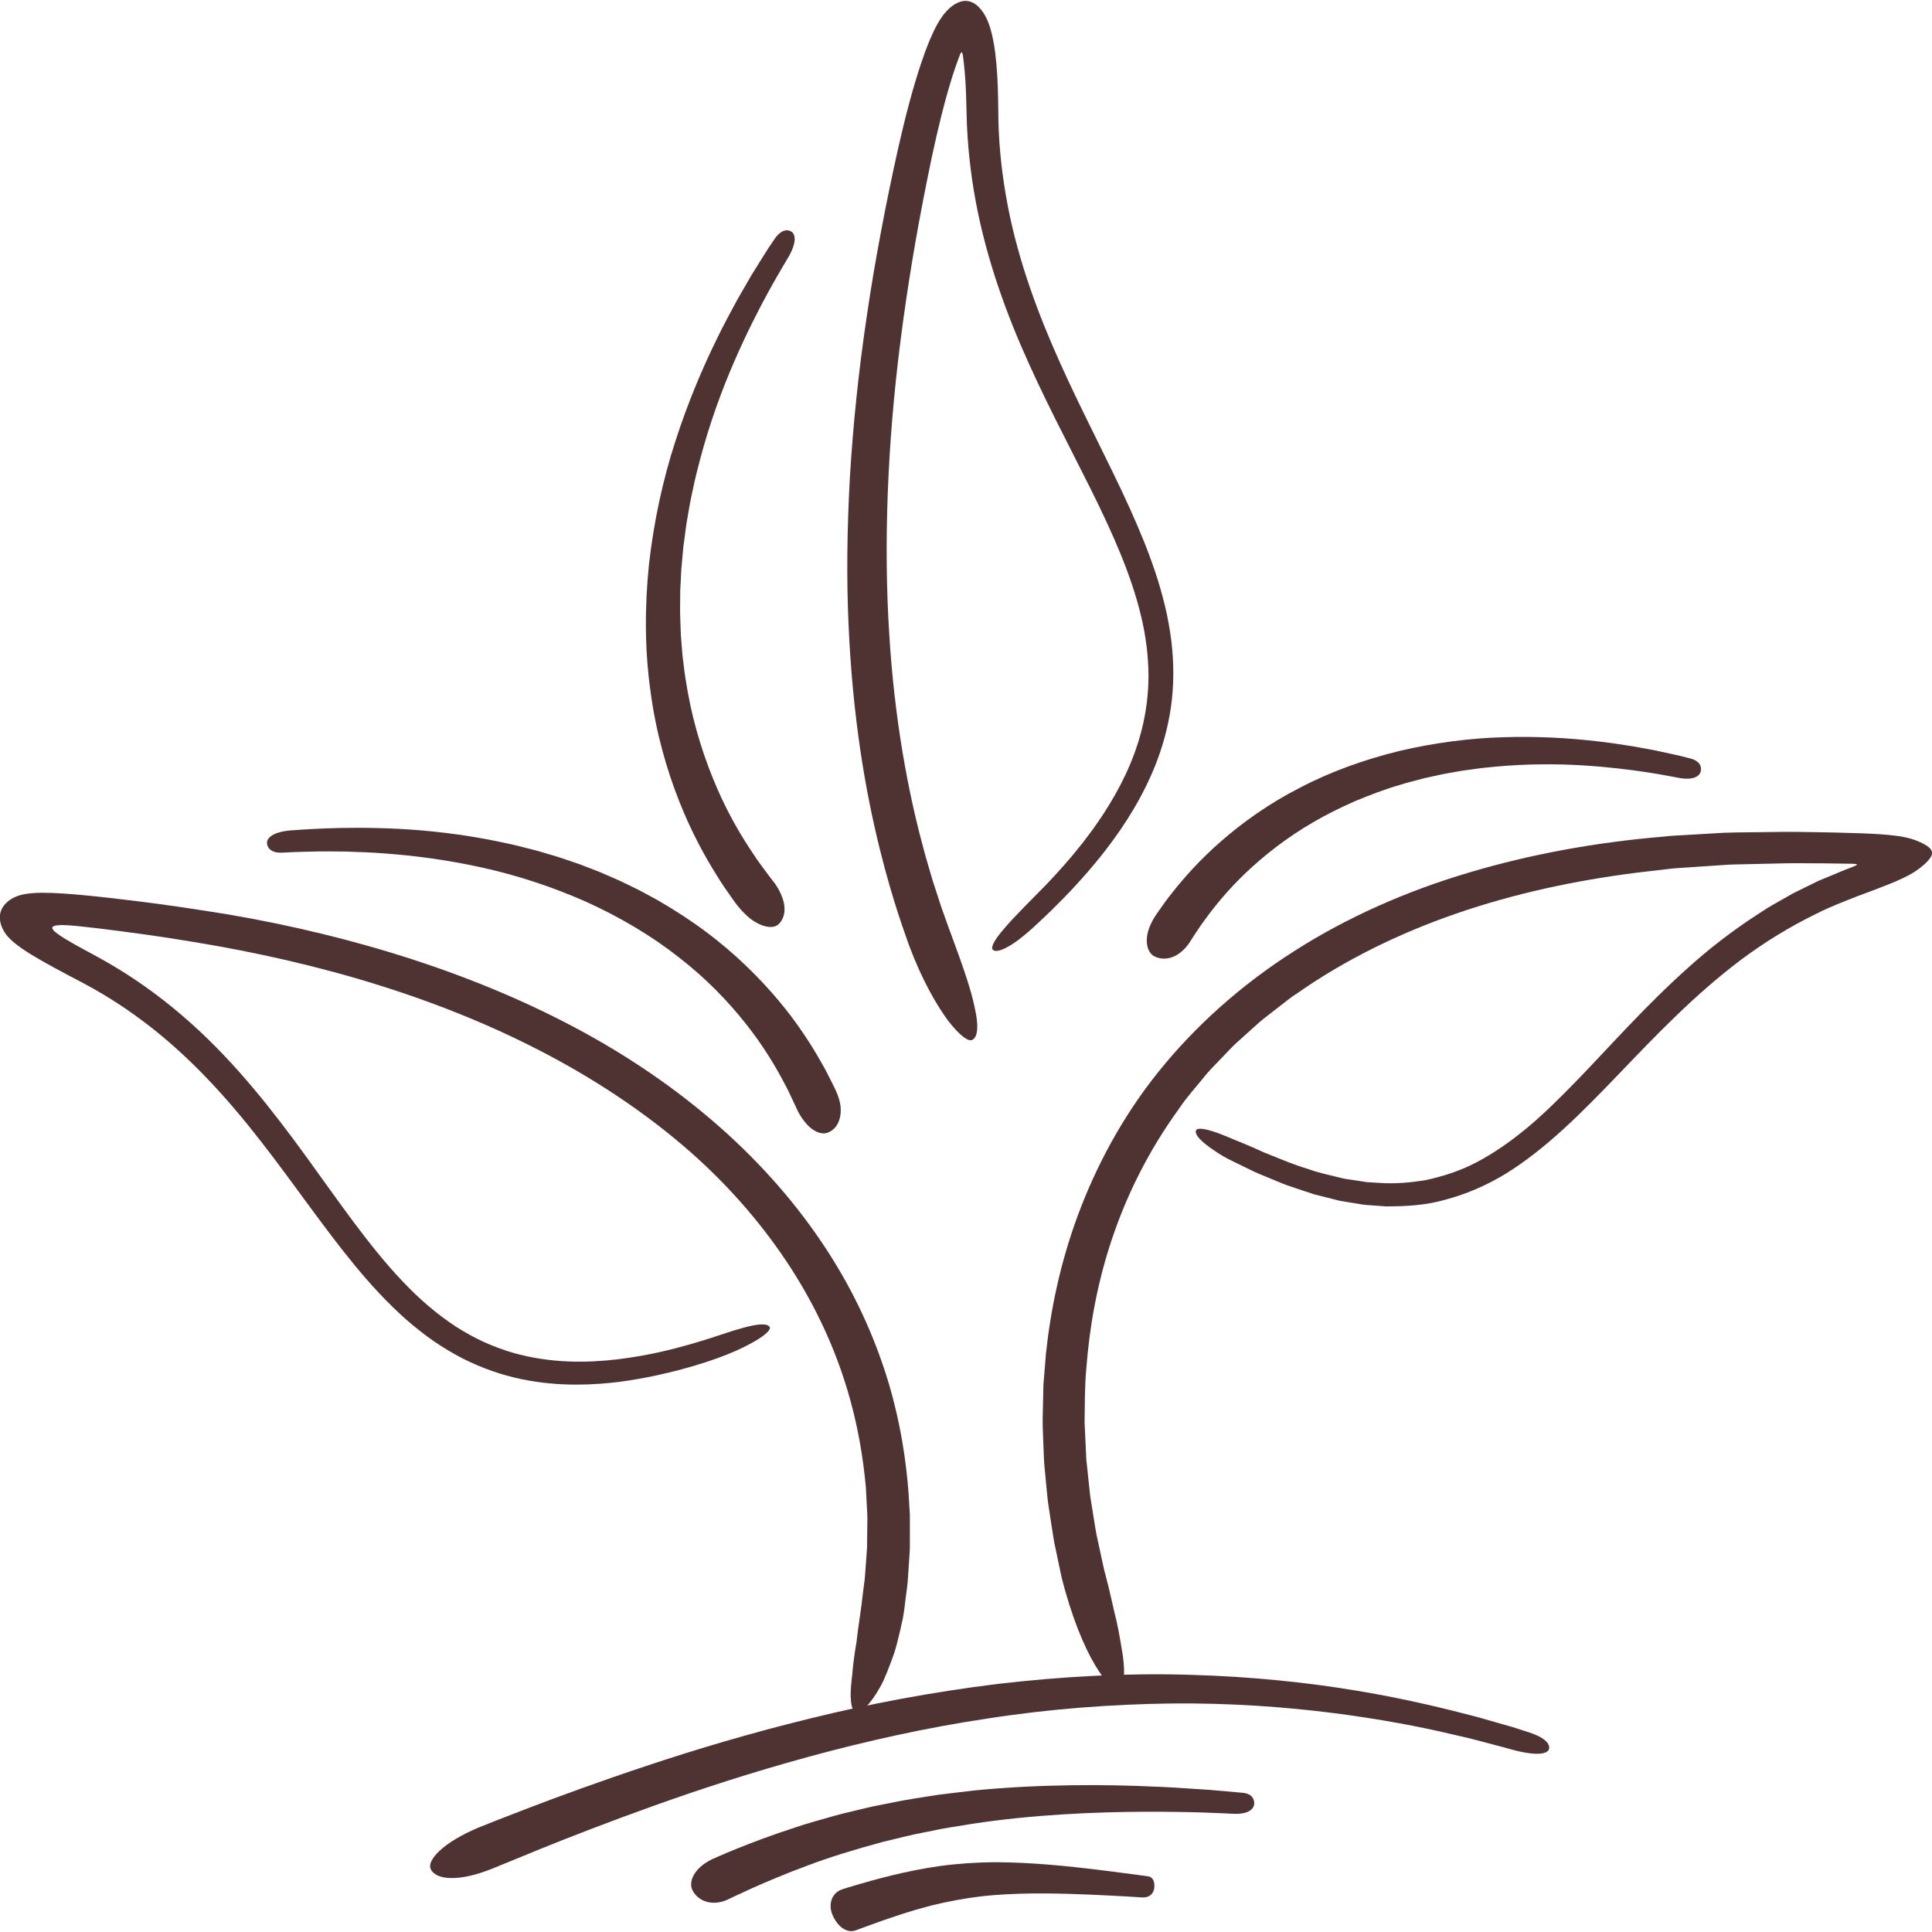
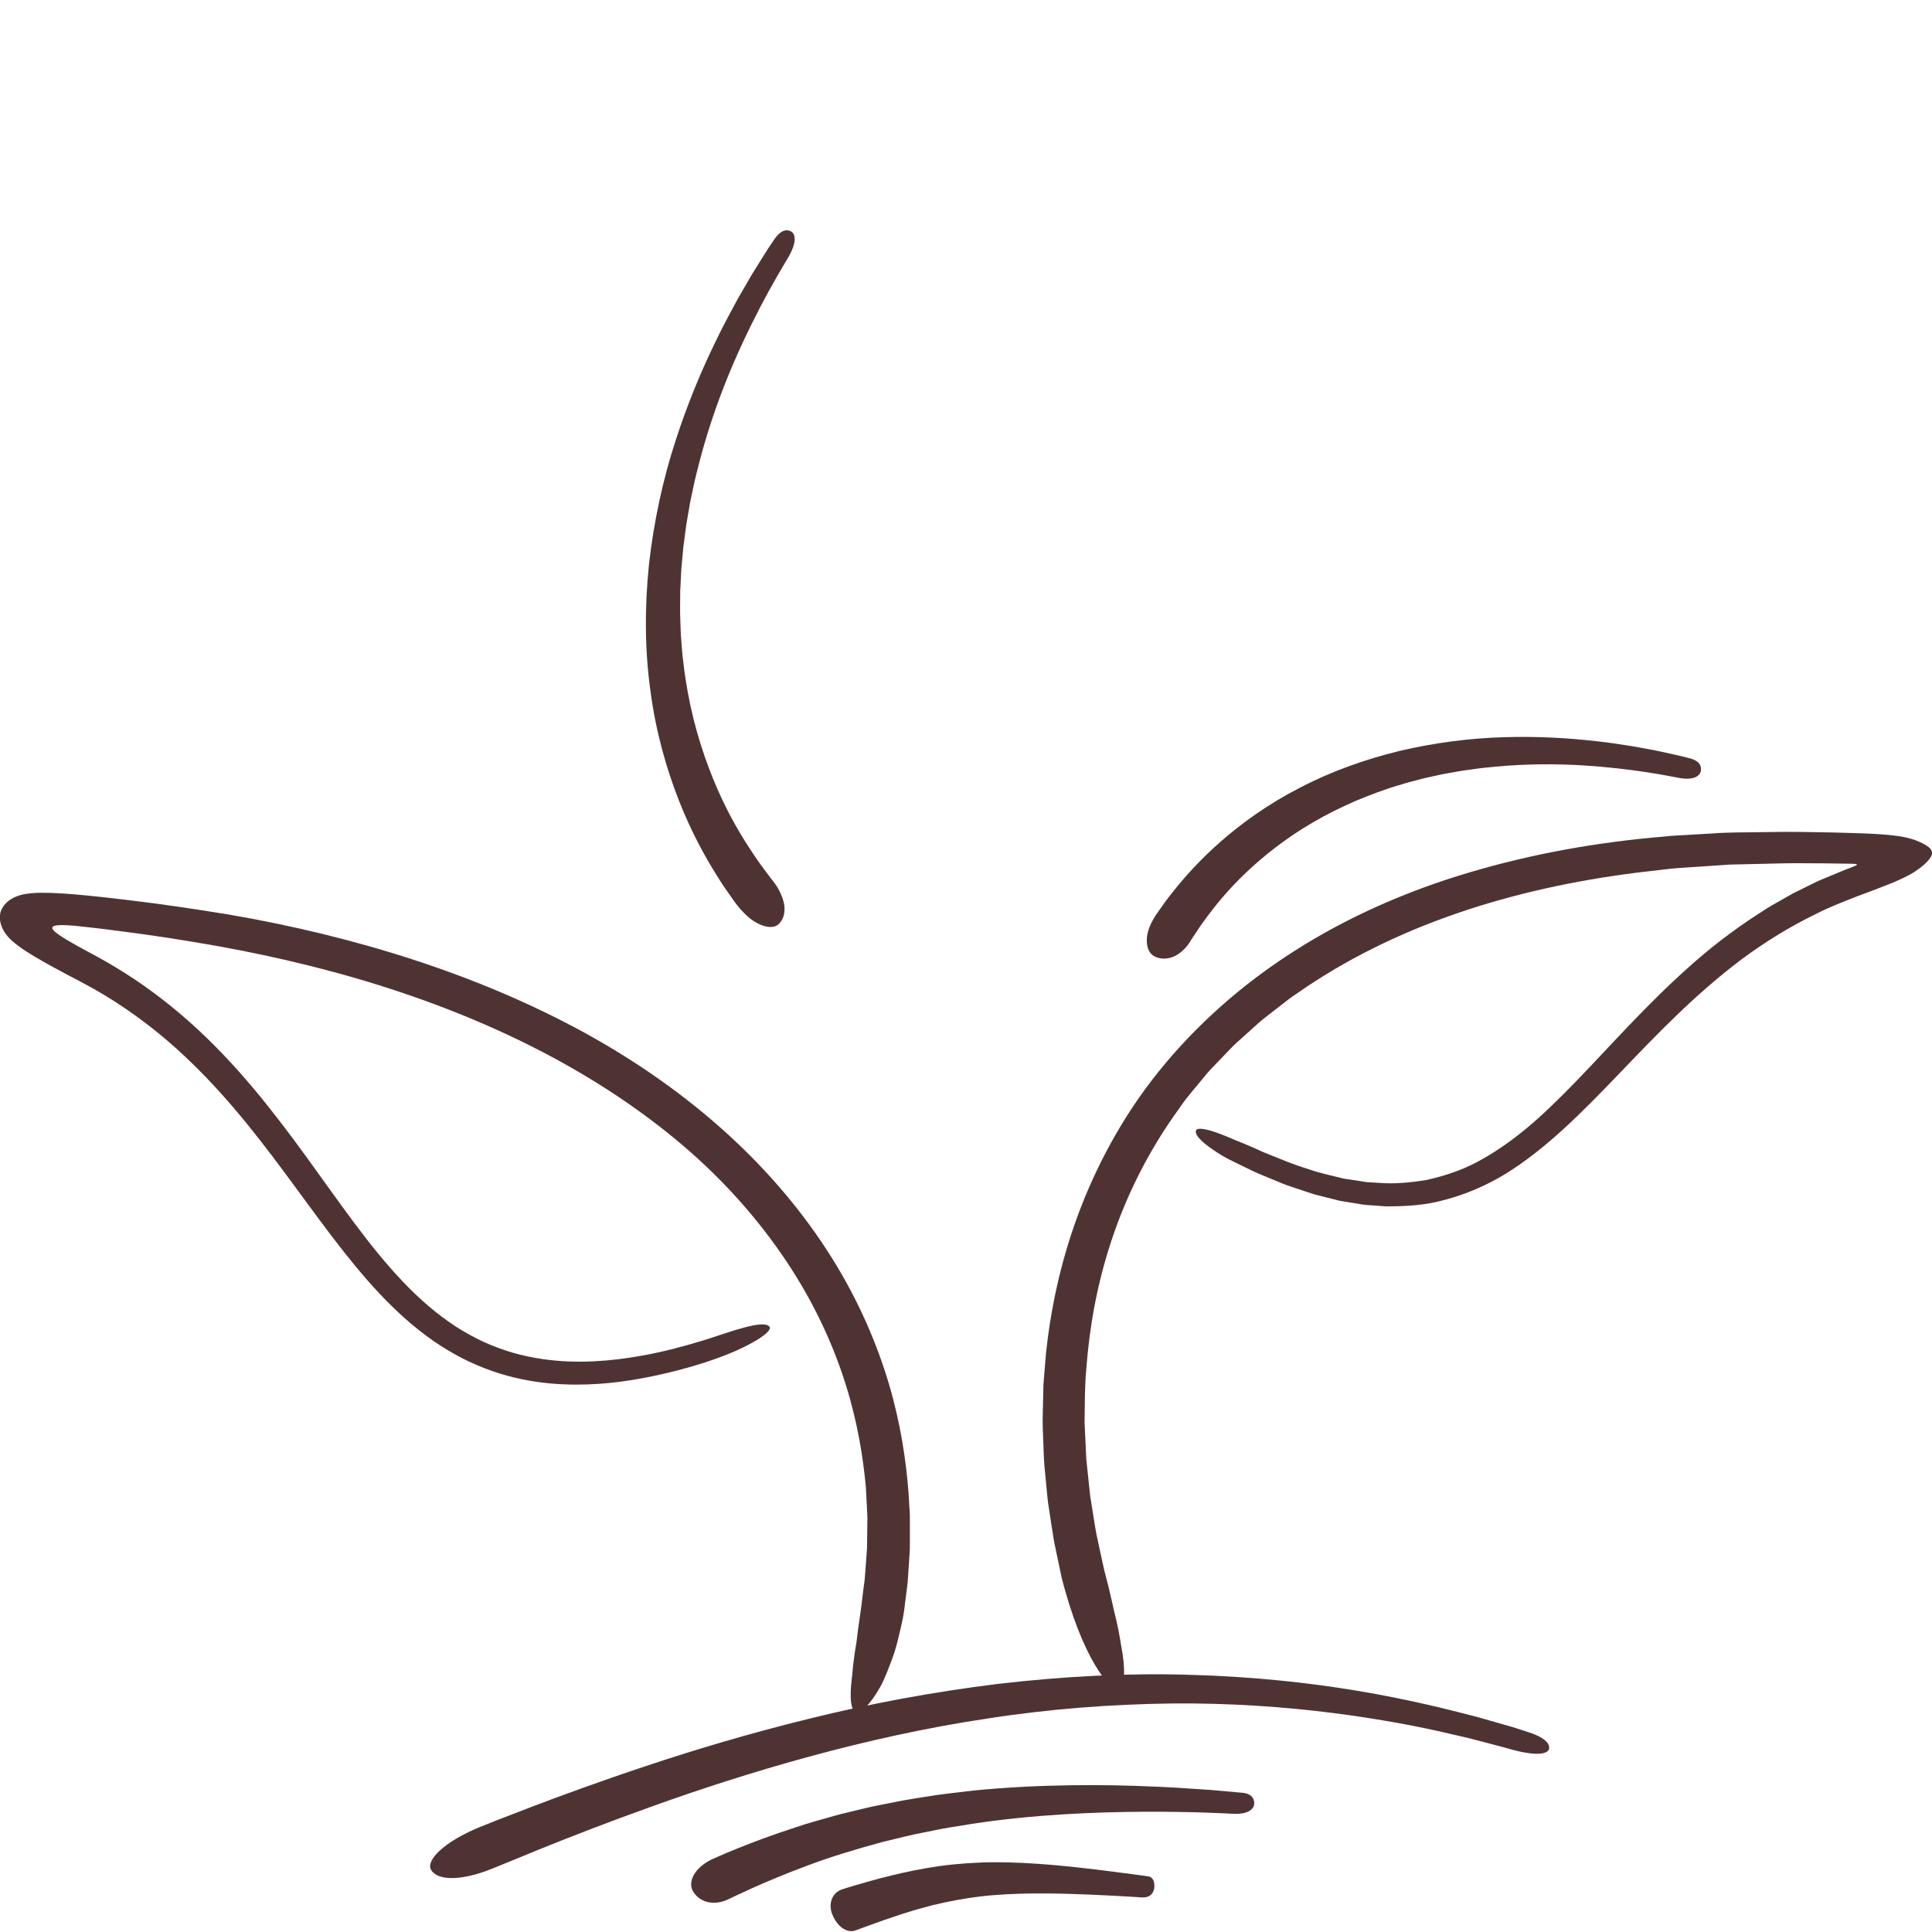
<svg xmlns="http://www.w3.org/2000/svg" viewBox="0 0 500 500" data-name="Layer 7" id="Layer_7">
  <defs>
    <style>
      .cls-1 {
        fill: #4f3333;
      }
    </style>
  </defs>
-   <path d="M216.49,282.64c.56,1.3.9,2.54,1.05,3.68.11,1.16.03,2.22-.22,3.14-.48,1.84-1.61,3.13-3.15,3.69-1.1.4-2.56.11-3.99-.94-.72-.52-1.42-1.24-2.11-2.14-.71-.89-1.39-1.99-1.98-3.32-.11-.29-.48-1.06-1.05-2.26-.28-.6-.62-1.31-1-2.12-.38-.81-.88-1.68-1.39-2.67-2.08-3.91-5.19-9.17-9.68-14.81-4.46-5.65-10.26-11.72-17.35-17.18-7.02-5.55-15.31-10.43-24.07-14.39-8.79-3.88-18.03-6.89-26.97-8.83-8.92-1.98-17.49-3.07-24.94-3.61-3.73-.31-7.19-.38-10.29-.5-3.1,0-5.85-.09-8.17,0-2.32.07-4.2.08-5.59.16-1.38.07-2.26.12-2.57.13-2.88.12-3.8-1.23-3.92-2.41-.08-.8.51-2.88,6.23-3.36,1.82-.06,12.6-1.16,27.92-.39,7.65.4,16.43,1.36,25.63,3.26,2.3.49,4.63.96,6.97,1.6,1.17.3,2.35.58,3.52.91,1.17.35,2.35.69,3.53,1.04,1.18.33,2.36.72,3.53,1.13,1.17.4,2.35.8,3.53,1.2l3.5,1.35,1.75.68,1.72.75,3.45,1.5c1.13.55,2.25,1.09,3.38,1.64,1.13.53,2.24,1.11,3.33,1.71,1.09.6,2.2,1.17,3.27,1.78,4.28,2.5,8.4,5.14,12.2,7.99,7.63,5.66,14.02,12.02,19.01,17.98,5,5.97,8.54,11.6,10.92,15.83,1.24,2.09,2.08,3.9,2.77,5.22.69,1.31,1.06,2.21,1.22,2.57Z" class="cls-1" />
  <path d="M234.17,415.41c-.16,1.17-.29,2.31-.51,3.41-.24,1.09-.48,2.16-.71,3.19-.5,2.06-.94,4-1.52,5.77-.61,1.77-1.22,3.39-1.82,4.87-.62,1.47-1.15,2.82-1.84,3.97-2.61,4.62-4.88,6.79-6.43,6.26-1.11-.38-1.51-3.31-.9-8.47.19-1.28.24-2.75.46-4.34.19-1.59.45-3.32.77-5.19.39-3.79,1.2-8.11,1.71-13.08.07-.52.2-1.51.39-2.93.14-1.43.25-3.3.42-5.57.04-.57.09-1.16.13-1.78.06-.62.09-1.26.08-1.94.02-1.34.03-2.78.05-4.32,0-.77.02-1.56.03-2.37,0-.81-.07-1.65-.11-2.51-.09-1.72-.18-3.53-.28-5.43-.69-7.56-2.07-16.49-5.09-26.22-3-9.72-7.64-20.2-14.34-30.57-6.68-10.37-15.37-20.66-25.96-30.01-10.61-9.33-23-17.78-36.63-25.02-13.63-7.25-28.49-13.31-44-18.16-15.52-4.86-31.68-8.53-48.03-11.2-8.15-1.38-16.44-2.51-24.63-3.51-1.57-.18-3.14-.36-4.71-.53-.97-.1-1.97-.2-2.98-.26-1.01-.05-2.05-.11-3.1.03-.26.04-.52.09-.76.2-.24.1-.41.38-.3.61.19.46.59.77.96,1.08,1.55,1.2,3.33,2.18,5.15,3.22l2.04,1.12,2.67,1.44c1.81,1.01,3.63,1.99,5.38,3.07,7.08,4.23,13.6,9.16,19.56,14.48,11.94,10.67,21.42,22.93,29.95,34.66,8.53,11.74,16.24,23.12,24.94,32.25,4.32,4.58,8.92,8.52,13.72,11.66,2.41,1.55,4.87,2.89,7.34,4.04,2.49,1.1,4.98,2.04,7.46,2.76,9.98,2.84,19.4,2.6,27.11,1.7,7.75-.95,13.96-2.52,18.46-3.8,2.25-.64,4.08-1.22,5.48-1.65,1.39-.46,2.34-.78,2.83-.94,4.63-1.56,7.65-2.35,9.58-2.58,1.94-.22,2.8.14,3.03.68.15.37-.2,1.27-2.85,2.99-2.67,1.67-7.6,4.3-17.01,7.06-1.51.42-4.85,1.43-9.94,2.5-5.09,1.05-11.95,2.31-20.51,2.29-4.27-.02-8.96-.38-13.93-1.41-4.96-1.02-10.16-2.79-15.28-5.38-2.55-1.31-5.06-2.83-7.54-4.52-2.45-1.71-4.84-3.61-7.16-5.64-4.62-4.1-8.96-8.78-13.08-13.79-8.28-10.02-15.88-21.32-24.53-32.39-8.62-11.07-18.39-21.94-30.25-30.84-2.97-2.21-6.02-4.35-9.22-6.29-.79-.51-1.61-.96-2.42-1.44-.81-.48-1.62-.95-2.45-1.39l-2.5-1.35-2.65-1.39c-1.3-.7-2.6-1.4-3.9-2.09-1.66-.91-3.31-1.83-4.89-2.77-3.18-1.87-6.06-3.89-7.42-5.67-.69-.89-1.1-1.7-1.36-2.47-.26-.78-.41-1.47-.36-2.41.02-.24.04-.51.11-.81.07-.31.19-.63.3-.88.23-.52.48-.85.73-1.18.51-.62,1.08-1.13,1.86-1.6.77-.46,1.73-.88,3.02-1.16,1.32-.26,2.88-.41,4.64-.42,1.75-.01,3.62.05,5.53.18.95.06,1.91.12,2.88.21l2.79.25,3.57.36,3.06.34c2.03.24,4.07.48,6.11.72,8.1.97,16.28,2.22,24.45,3.54,32.57,5.57,64.68,15.5,92.31,30.65,13.79,7.57,26.36,16.49,37.16,26.37,10.81,9.87,19.81,20.71,26.72,31.76,6.94,11.04,11.72,22.26,14.82,32.66,3.09,10.42,4.46,20.01,5.09,28.13.12,2.03.24,3.98.35,5.82,0,1.85,0,3.6,0,5.26,0,.83,0,1.63,0,2.41,0,.78,0,1.53-.07,2.25-.09,1.45-.18,2.79-.26,4.03-.08,1.24-.16,2.37-.23,3.39-.09,1.02-.23,1.92-.33,2.71-.2,1.58-.35,2.71-.43,3.35Z" class="cls-1" />
  <path d="M307.94,243.79c-.62.98-1.33,1.78-2.09,2.41-.73.65-1.51,1.13-2.32,1.45-1.62.63-3.33.59-4.79-.16-1.04-.53-1.8-1.75-1.93-3.51-.06-.88.02-1.91.33-3.02.33-1.1.87-2.32,1.65-3.6.15-.28.65-1,1.45-2.12.4-.56.86-1.22,1.4-1.97.53-.75,1.2-1.55,1.9-2.45,2.82-3.58,6.95-8.29,12.48-13.11,5.51-4.82,12.4-9.76,20.33-13.81,7.89-4.15,16.79-7.35,25.86-9.56,9.09-2.13,18.33-3.32,27.03-3.55,8.69-.28,16.81.22,23.78,1.02,3.49.36,6.69.9,9.55,1.33,2.85.55,5.38.94,7.48,1.43,2.11.47,3.83.81,5.08,1.13,1.25.32,2.04.52,2.32.59,2.6.69,2.97,2.23,2.7,3.38-.18.78-1.34,2.6-6.27,1.53-1.58-.26-10.93-2.29-24.3-3.12-6.67-.4-14.34-.42-22.41.32-2.01.2-4.06.38-6.11.7-1.02.15-2.06.27-3.09.44-1.03.18-2.06.37-3.1.55-1.04.17-2.07.38-3.1.62-1.03.23-2.07.45-3.11.68l-3.08.81-1.54.4-1.52.47c-4.09,1.16-8.04,2.7-11.88,4.29-3.8,1.68-7.48,3.49-10.89,5.5-6.85,3.97-12.68,8.61-17.33,13.02-4.65,4.43-8.08,8.69-10.43,11.93-1.22,1.59-2.08,2.99-2.77,4-.7,1-1.09,1.7-1.27,1.97Z" class="cls-1" />
  <path d="M286.09,407.57c1.17,4.28,1.92,8.24,2.8,11.67.8,3.45,1.23,6.52,1.67,9.03.73,5.05.32,8.24-1.19,8.86-1.08.45-3.2-1.59-6.03-6.31-2.79-4.72-6-12.26-8.63-22.73-.23-1.11-.88-4.21-1.9-9.04-.42-2.43-.83-5.32-1.34-8.6-.29-1.64-.44-3.4-.62-5.26-.18-1.86-.37-3.81-.56-5.86-.18-2.05-.19-4.21-.3-6.46-.08-2.25-.22-4.58-.12-7.01.05-2.43.11-4.94.17-7.54.21-2.59.43-5.27.65-8.02,1.17-10.98,3.6-23.18,8.24-35.73,4.64-12.52,11.42-25.44,20.92-37.24,9.47-11.8,21.43-22.51,35.17-31.24,13.72-8.76,29.16-15.56,45.34-20.33,16.18-4.81,33.07-7.81,50.01-9.23,2.11-.27,4.24-.32,6.36-.46l6.36-.37c4.23-.33,8.47-.26,12.7-.34,2.11-.03,4.22-.05,6.33-.08,2.1,0,4.19.03,6.28.06,2.09.04,4.18.08,6.27.11,2.38.07,4.77.14,7.14.21,3.09.12,6.19.28,8.92.64,2.79.34,4.77.99,6.32,1.7.78.37,1.48.74,2.13,1.27.31.28.66.6.8,1.18.11.61-.14,1.06-.34,1.42-.46.72-1.02,1.28-1.67,1.87-.65.58-1.38,1.15-2.27,1.74-1.75,1.18-4.35,2.36-7.04,3.43-1.34.54-2.72,1.07-4.08,1.58-1.23.46-2.46.92-3.69,1.37-3.67,1.46-7.32,2.82-10.77,4.59-6.97,3.38-13.5,7.43-19.53,11.92-6.01,4.53-11.56,9.45-16.77,14.47-10.45,10.04-19.55,20.56-29.17,29.33-4.8,4.39-9.73,8.33-14.86,11.52-5.15,3.16-10.53,5.42-15.81,6.81-5.27,1.5-10.47,1.7-15.22,1.71-1.19-.08-2.36-.16-3.5-.25-1.14-.08-2.27-.13-3.35-.35-1.09-.18-2.15-.35-3.19-.52-1.04-.18-2.06-.3-3.03-.59-1.95-.49-3.81-.97-5.57-1.41-1.73-.54-3.35-1.12-4.89-1.62-.77-.26-1.51-.51-2.22-.75-.72-.24-1.38-.56-2.03-.81-1.3-.54-2.5-1.04-3.61-1.49-2.23-.87-3.96-1.76-5.3-2.41-1.34-.65-2.26-1.1-2.73-1.33-2.25-1.05-3.97-2.14-5.33-3.08-1.36-.93-2.36-1.73-3.07-2.4-1.41-1.35-1.66-2.23-1.37-2.74.2-.35,1.14-.64,4.09.26,1.48.44,3.43,1.23,6.08,2.36,1.34.52,2.85,1.15,4.54,1.89.84.38,1.74.78,2.69,1.21.95.41,1.98.78,3.04,1.22,1.37.53,4.38,1.89,8.98,3.28,2.27.84,4.98,1.39,8.01,2.15.76.22,1.54.31,2.35.43.81.12,1.63.25,2.48.38.42.07.85.13,1.29.2.44.08.87.13,1.32.14.89.05,1.8.11,2.73.16,3.72.28,7.72-.07,11.94-.75,4.16-.94,8.54-2.25,12.88-4.52,4.34-2.27,8.69-5.24,13.01-8.81,4.32-3.57,8.58-7.79,12.96-12.29,8.74-9.02,17.88-19.47,28.9-29.31,5.48-4.95,11.54-9.64,18.1-13.88.82-.53,1.64-1.06,2.47-1.6.83-.52,1.7-.99,2.56-1.48.86-.49,1.72-.98,2.58-1.47.86-.5,1.73-.99,2.63-1.41,1.79-.88,3.59-1.77,5.4-2.65,1.86-.77,3.73-1.55,5.6-2.33.92-.39,1.93-.79,2.73-1.08l.45-.18.49-.2c.16-.07.32-.14.47-.22.07-.04.15-.08.21-.14.09-.06,0-.17-.09-.18-.36-.09-.72-.09-1.06-.1-2.47-.03-4.95-.07-7.44-.11-2.02,0-4.04-.02-6.06-.03-2.03-.01-4.06,0-6.06.07-4.02.09-8.05.18-12.09.28-4.02.27-8.05.54-12.08.81-1.01.08-2.02.12-3.02.23l-3.01.35-6.01.7c-16,2.02-31.8,5.42-46.7,10.57-14.9,5.13-28.88,12.02-41.1,20.57-1.58.99-3.02,2.17-4.48,3.3-1.46,1.13-2.91,2.26-4.35,3.38-1.43,1.15-2.73,2.42-4.09,3.61-1.33,1.23-2.72,2.38-3.99,3.65-1.24,1.29-2.48,2.58-3.7,3.85-1.23,1.28-2.48,2.52-3.56,3.91-2.2,2.72-4.56,5.28-6.45,8.14-8.06,11.06-13.82,22.86-17.6,34.34-3.81,11.49-5.67,22.64-6.44,32.7-.49,5.03-.4,9.81-.48,14.27.1,2.23.2,4.38.3,6.45.05,1.03.1,2.05.14,3.04.1.99.21,1.96.31,2.91.2,1.9.39,3.71.57,5.43.07.86.2,1.7.34,2.51.13.81.26,1.6.38,2.37.51,3.06.86,5.77,1.42,8.04,1.01,4.55,1.58,7.56,1.96,8.73Z" class="cls-1" />
  <path d="M200.1,228.06c.87,1.11,1.52,2.22,1.98,3.3.49,1.05.79,2.08.91,3.05.22,1.94-.29,3.65-1.49,4.77-.86.8-2.35.99-4.25.3-.94-.35-2-.9-3.09-1.74-1.06-.86-2.17-1.97-3.29-3.35-.25-.28-.86-1.13-1.79-2.47-.47-.67-1.02-1.45-1.65-2.35-.63-.9-1.26-1.96-1.99-3.1-2.88-4.59-6.52-11.1-9.71-19.22-3.2-8.11-6-17.81-7.38-28.34-1.5-10.52-1.54-21.82-.39-32.91,1.25-11.09,3.62-21.98,6.85-31.87,3.18-9.91,7-18.88,10.71-26.42,1.82-3.79,3.71-7.19,5.35-10.25.87-1.5,1.69-2.92,2.45-4.24.38-.66.75-1.3,1.1-1.91.37-.6.73-1.18,1.07-1.72,1.38-2.19,2.46-4,3.31-5.28.86-1.28,1.41-2.1,1.6-2.38,1.82-2.66,3.47-2.6,4.46-1.96.67.44,1.91,2.27-1.33,7.42-.94,1.69-7.1,11.44-13.55,26.25-3.21,7.4-6.4,16.09-8.88,25.55-.6,2.37-1.25,4.76-1.73,7.22-.26,1.22-.54,2.45-.78,3.69-.22,1.24-.43,2.49-.65,3.75l-.32,1.88-.25,1.9c-.17,1.27-.34,2.54-.51,3.81-.12,1.28-.24,2.55-.35,3.83l-.18,1.92-.1,1.92-.19,3.84c-.01,1.28-.02,2.56-.03,3.84-.03,1.28,0,2.55.06,3.82.05,1.27.07,2.53.14,3.79.21,2.51.33,5.01.69,7.45.16,1.22.27,2.45.48,3.64.2,1.2.4,2.39.6,3.57,1.7,9.44,4.56,18,7.68,25.13,3.12,7.14,6.57,12.81,9.3,16.82,1.31,2.05,2.56,3.61,3.42,4.81.86,1.21,1.49,1.95,1.73,2.26Z" class="cls-1" />
-   <path d="M246.41,242.52c2.8,7.58,4.95,13.73,5.86,18.33,1.04,4.52.83,7.49-.62,8.26-1.03.55-3.25-1.05-6.31-4.99-2.93-4-6.7-10.4-10.1-19.52-.63-1.94-4.05-10.69-7.6-25.05-1.77-7.17-3.56-15.74-5-25.49-1.44-9.75-2.53-20.69-3.04-32.53-.54-11.84-.39-24.59.35-37.96.8-13.36,2.22-27.34,4.36-41.65,1.04-7.16,2.27-14.4,3.64-21.69,1.36-7.3,2.88-14.62,4.53-22.02,1.69-7.39,3.54-14.81,6.03-22.22.31-.93.64-1.85.99-2.78l.53-1.39.29-.72.4-.96c1.13-2.7,2.6-5.54,4.3-7.32.86-.9,1.74-1.61,2.74-2.07.5-.24,1.03-.42,1.62-.49.59-.08,1.25,0,1.82.19,1.15.41,1.96,1.14,2.68,2.02.73.87,1.34,1.96,1.84,3.21.5,1.26.89,2.67,1.19,4.12.16.72.28,1.46.41,2.2.07.39.09.63.14.96l.12.85c.24,1.98.41,3.94.52,5.89.11,1.95.18,3.9.21,5.83l.08,5.67c.16,7.42,1.04,14.79,2.41,22.02,2.79,14.47,7.91,28.23,13.77,41.19,5.85,12.98,12.43,25.23,17.92,37.37,1.37,3.04,2.66,6.07,3.87,9.09,1.18,3.03,2.28,6.06,3.24,9.09.93,3.03,1.76,6.06,2.4,9.07.61,3.02,1.11,6.02,1.37,8.99.53,5.94.3,11.74-.68,17.13-.97,5.4-2.57,10.39-4.52,14.89-3.93,9.02-8.96,16.13-13.47,21.79-4.57,5.63-8.65,9.89-11.74,12.91-1.51,1.54-2.82,2.73-3.79,3.65-.98.92-1.65,1.56-2.01,1.87-1.68,1.49-3.11,2.65-4.33,3.52-1.23.85-2.24,1.42-3.06,1.79-1.63.73-2.5.62-2.88.17-.26-.3-.25-1.24,1.42-3.5.42-.56.94-1.21,1.59-1.95.63-.75,1.38-1.6,2.28-2.56.91-.94,1.94-2.02,3.11-3.24,1.18-1.2,2.51-2.55,3.99-4.05.96-.95,3.06-3.1,5.99-6.41.72-.84,1.5-1.74,2.34-2.71.8-.99,1.66-2.05,2.57-3.17.87-1.15,1.78-2.36,2.74-3.64.89-1.32,1.89-2.67,2.82-4.14,3.76-5.84,7.64-13.07,9.79-21.73,1.07-4.32,1.7-8.98,1.7-13.89-.05-4.91-.64-10.07-1.94-15.37-2.51-10.62-7.46-21.68-13.22-33.22-5.75-11.56-12.28-23.7-17.93-36.9-5.65-13.19-10.34-27.53-12.54-42.64-.53-3.77-.97-7.58-1.2-11.41-.14-1.91-.21-3.83-.25-5.76l-.07-2.79-.08-2.69c-.07-1.79-.17-3.57-.33-5.32-.08-.88-.16-1.75-.26-2.61l-.16-1.28-.09-.62c-.02-.13-.05-.25-.1-.37-.04-.1-.11-.26-.24-.23-.12.05-.18.18-.24.28l-.08.17-.24.62c-1.23,3.22-2.29,6.65-3.26,10.12-1.92,6.95-3.51,14.06-4.93,21.19-2.9,14.25-5.25,28.38-7,42.13-3.53,27.5-4.37,53.53-2.94,75.96,1.35,22.44,4.99,41.21,8.62,54.66.22.84.44,1.67.65,2.47.23.8.46,1.58.68,2.34.44,1.52.86,2.96,1.26,4.32.88,2.69,1.65,5.06,2.31,7.08,1.43,4,2.35,6.63,2.78,7.65Z" class="cls-1" />
  <path d="M127.34,483.62c-8.39,3.4-14.59,3.05-15.9.02-.92-2.13,2.93-6.73,12.63-10.76,1.02-.43,5.71-2.3,13.19-5.15,7.48-2.86,17.77-6.64,30.06-10.73,12.28-4.1,26.6-8.4,42.06-12.19,15.45-3.84,32.12-6.96,48.9-9.02,16.8-1.96,33.71-2.85,49.6-2.35,15.89.42,30.72,2.01,43.43,4.14,12.72,2.11,23.31,4.76,30.99,6.77,3.82,1.09,6.92,1.98,9.2,2.63,2.26.72,3.69,1.19,4.19,1.35,4.7,1.54,5.52,3.28,5.16,4.41-.24.77-2.14,2.3-11.13-.39-.73-.19-2.34-.62-4.73-1.25-1.2-.31-2.59-.68-4.16-1.09-1.57-.4-3.34-.78-5.27-1.23-7.71-1.84-18.21-3.88-30.61-5.46-12.4-1.57-26.71-2.63-41.95-2.46-15.23.2-31.37,1.39-47.33,3.88-31.98,4.74-63.07,14.21-86.5,22.6-11.73,4.19-21.61,8.06-28.84,10.97-7.22,2.95-11.84,4.84-13,5.32Z" class="cls-1" />
  <path d="M188.51,491.53c-4,1.9-7.74.63-9.27-2.27-1.09-2.07.12-5.64,4.91-8.03,1.03-.44,9.36-4.31,21.88-8.36,3.1-1.08,6.54-1.95,10.11-2.99,1.79-.52,3.66-.9,5.54-1.38,1.89-.44,3.81-.95,5.79-1.31,1.97-.39,3.97-.79,6-1.19,2.03-.38,4.09-.67,6.16-1.01,1.04-.16,2.07-.33,3.12-.49,1.05-.13,2.1-.26,3.15-.39,2.1-.25,4.21-.5,6.32-.75,16.91-1.65,33.8-1.59,46.65-.98,3.22.1,6.18.33,8.84.49,2.66.19,5,.29,6.98.49,3.95.35,6.43.58,6.95.62,2.46.25,3.02,1.72,2.95,2.89-.05.8-.84,2.78-5.56,2.53-1.51-.08-10.41-.58-22.95-.52-12.53.06-28.73.71-44.58,3.14-1.98.32-3.95.64-5.92.96-1.97.31-3.9.76-5.84,1.13-3.88.7-7.62,1.72-11.27,2.57-7.25,1.96-13.98,4.02-19.7,6.2-11.47,4.27-19.13,8.14-20.25,8.63Z" class="cls-1" />
-   <path d="M221.38,499.6c-2.41.81-4.88-1.26-6.05-4.33-.84-2.19-.34-5.2,2.48-6.26.29-.11,1.67-.55,3.9-1.2,2.2-.66,5.27-1.52,8.92-2.42,3.66-.89,7.94-1.8,12.57-2.46,4.64-.63,9.59-.97,14.49-.99,9.8.03,19.34,1.1,26.61,1.97,7.27.9,12.28,1.6,12.87,1.69,1.39.23,1.66,1.68,1.57,2.86-.06.8-.59,2.79-3.28,2.58-.86-.06-5.95-.39-13.09-.7-7.14-.3-16.34-.59-25.2.12-4.44.34-8.77,1.05-12.83,1.92-1.01.23-2.01.46-2.99.68-.97.26-1.93.52-2.86.78-1.86.47-3.63,1.09-5.27,1.58-3.29,1.08-6.08,2.05-8.13,2.82-2.06.75-3.37,1.23-3.7,1.35Z" class="cls-1" />
+   <path d="M221.38,499.6c-2.41.81-4.88-1.26-6.05-4.33-.84-2.19-.34-5.2,2.48-6.26.29-.11,1.67-.55,3.9-1.2,2.2-.66,5.27-1.52,8.92-2.42,3.66-.89,7.94-1.8,12.57-2.46,4.64-.63,9.59-.97,14.49-.99,9.8.03,19.34,1.1,26.61,1.97,7.27.9,12.28,1.6,12.87,1.69,1.39.23,1.66,1.68,1.57,2.86-.06.8-.59,2.79-3.28,2.58-.86-.06-5.95-.39-13.09-.7-7.14-.3-16.34-.59-25.2.12-4.44.34-8.77,1.05-12.83,1.92-1.01.23-2.01.46-2.99.68-.97.26-1.93.52-2.86.78-1.86.47-3.63,1.09-5.27,1.58-3.29,1.08-6.08,2.05-8.13,2.82-2.06.75-3.37,1.23-3.7,1.35" class="cls-1" />
</svg>